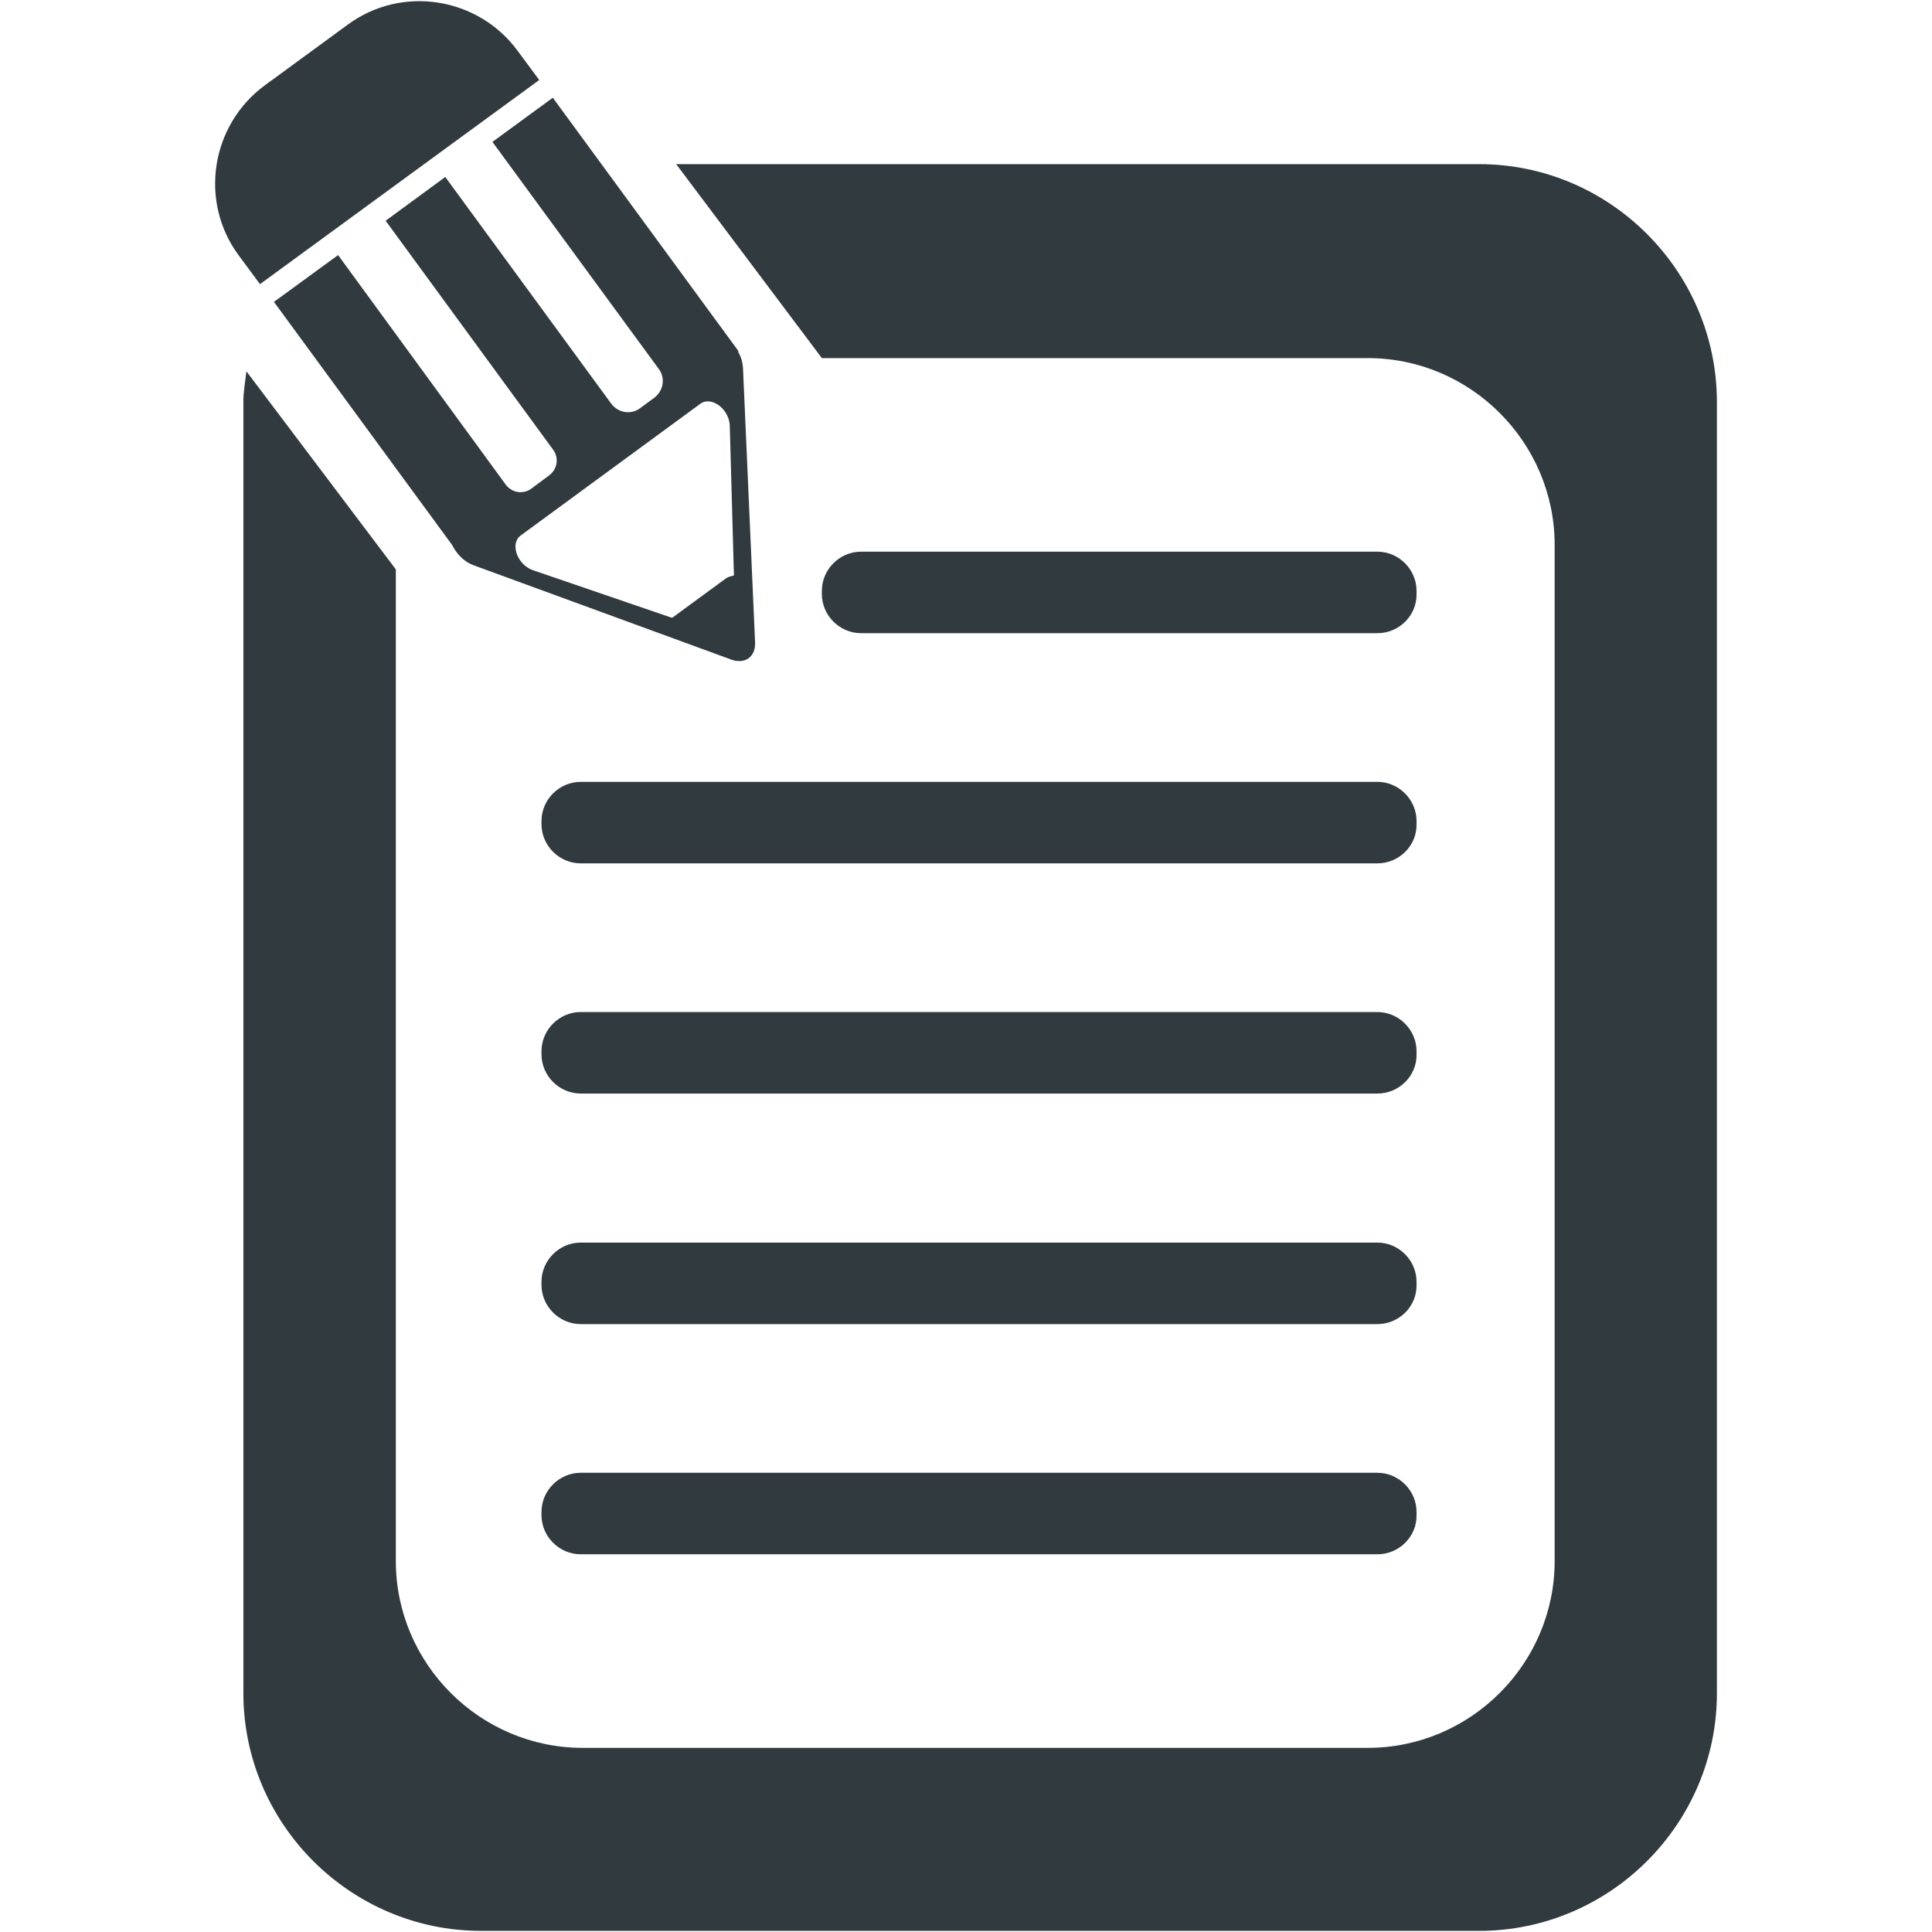
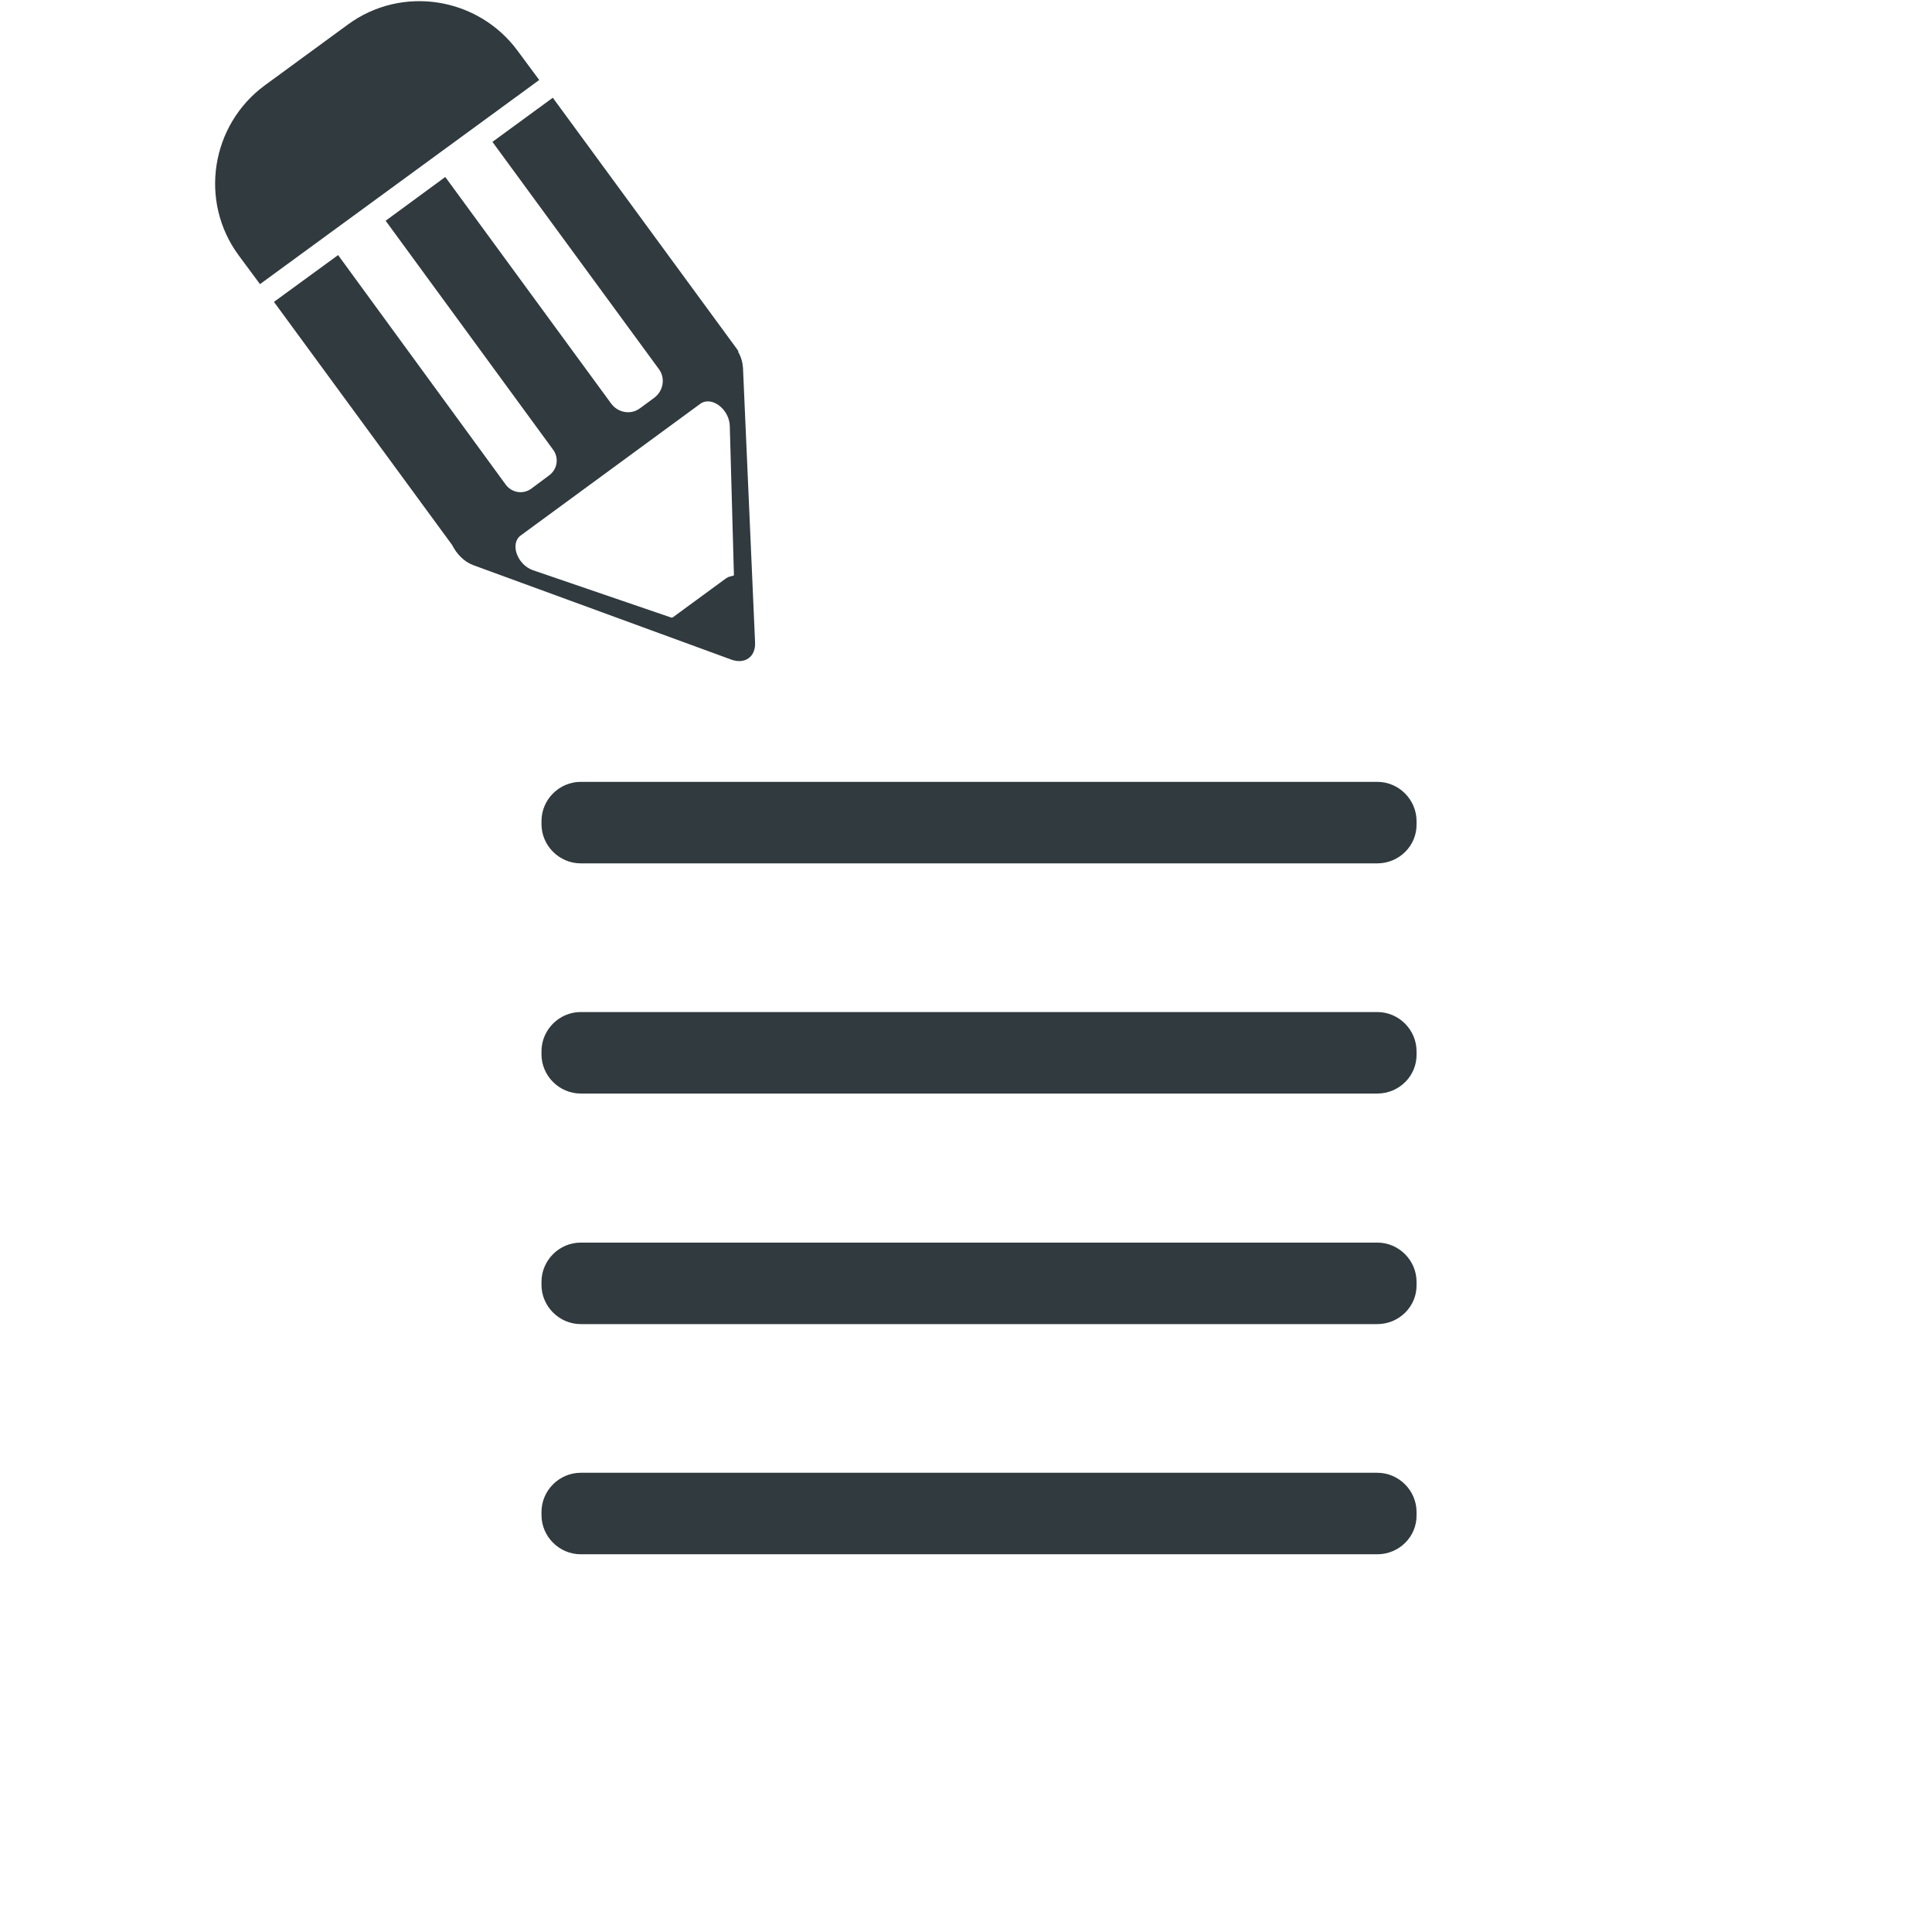
<svg xmlns="http://www.w3.org/2000/svg" enable-background="new 0 0 512 512" id="Layer_1" version="1.1" viewBox="0 0 512 512" xml:space="preserve">
  <g>
    <g>
-       <path d="M365,167.8H228.2c-5.7,0-10.4-4.7-10.4-10.4v-0.8c0-5.7,4.7-10.4,10.4-10.4H365c5.7,0,10.4,4.7,10.4,10.4    v0.8C375.5,163.1,370.8,167.8,365,167.8z" fill="#303A3F" />
      <path d="M365,228.8H153.9c-5.7,0-10.4-4.7-10.4-10.4v-0.8c0-5.7,4.7-10.4,10.4-10.4H365c5.7,0,10.4,4.7,10.4,10.4    v0.8C375.5,224.1,370.8,228.8,365,228.8z" fill="#303A3F" />
      <path d="M365,289.8H153.9c-5.7,0-10.4-4.7-10.4-10.4v-0.8c0-5.7,4.7-10.4,10.4-10.4H365c5.7,0,10.4,4.7,10.4,10.4    v0.8C375.5,285.1,370.8,289.8,365,289.8z" fill="#303A3F" />
      <path d="M365,350.9H153.9c-5.7,0-10.4-4.7-10.4-10.4v-0.8c0-5.7,4.7-10.4,10.4-10.4H365c5.7,0,10.4,4.7,10.4,10.4    v0.8C375.5,346.2,370.8,350.9,365,350.9z" fill="#303A3F" />
      <path d="M365,411.9H153.9c-5.7,0-10.4-4.7-10.4-10.4v-0.8c0-5.7,4.7-10.4,10.4-10.4H365c5.7,0,10.4,4.7,10.4,10.4    v0.8C375.5,407.2,370.8,411.9,365,411.9z" fill="#303A3F" />
    </g>
-     <path d="M392,43.5H179.2l38.6,51.4h144.7c27.2,0,49.5,22.3,49.5,49.5v269.3c0,27.2-22.3,49.5-49.5,49.5H154.4   c-27.2,0-49.5-22.3-49.5-49.5V150.9L65.3,98.4c-0.3,2.7-0.8,5.3-0.8,8v342.3c0,34.6,28.3,63,63,63H392c34.6,0,63-28.3,63-63V106.4   C454.9,71.8,426.6,43.5,392,43.5z" fill="#303A3F" />
    <g>
      <path d="M125.5,149.8l68.3,25c3.6,1.3,6.5-0.7,6.3-4.6l-3.2-72.7c-0.1-1.5-0.5-2.9-1.3-4.3l0.1-0.1    c-0.1-0.2-0.3-0.4-0.4-0.6l-48.8-66.6l-16,11.7l44.1,60.2c1.8,2.4,1.2,5.8-1.2,7.6l-3.8,2.8c-2.4,1.8-5.8,1.2-7.6-1.2L118,46.9    l-15.8,11.6l44.4,60.7c1.6,2.2,1.1,5.2-1.1,6.8l-4.7,3.5c-2.2,1.6-5.2,1.1-6.8-1.1L89.6,67.6L72.6,80l47.2,64.4    C121,146.8,123,148.9,125.5,149.8z M138,141.9l47.6-34.9c2.9-2.1,7.6,1.3,7.8,5.8l1.1,39.7c-0.7,0.2-1.4,0.3-2,0.7l-14.2,10.4    c-0.1,0.1-0.3,0-0.3,0.1l-36.8-12.6C137,149.6,135.1,144,138,141.9z" fill="#303A3F" />
      <path d="M68.9,75.3l-5.7-7.7c-10.5-14.3-7.3-34.5,7-45l22-16.1c14.3-10.5,34.5-7.3,45,7l5.7,7.7L68.9,75.3z" fill="#303A3F" />
    </g>
  </g>
</svg>